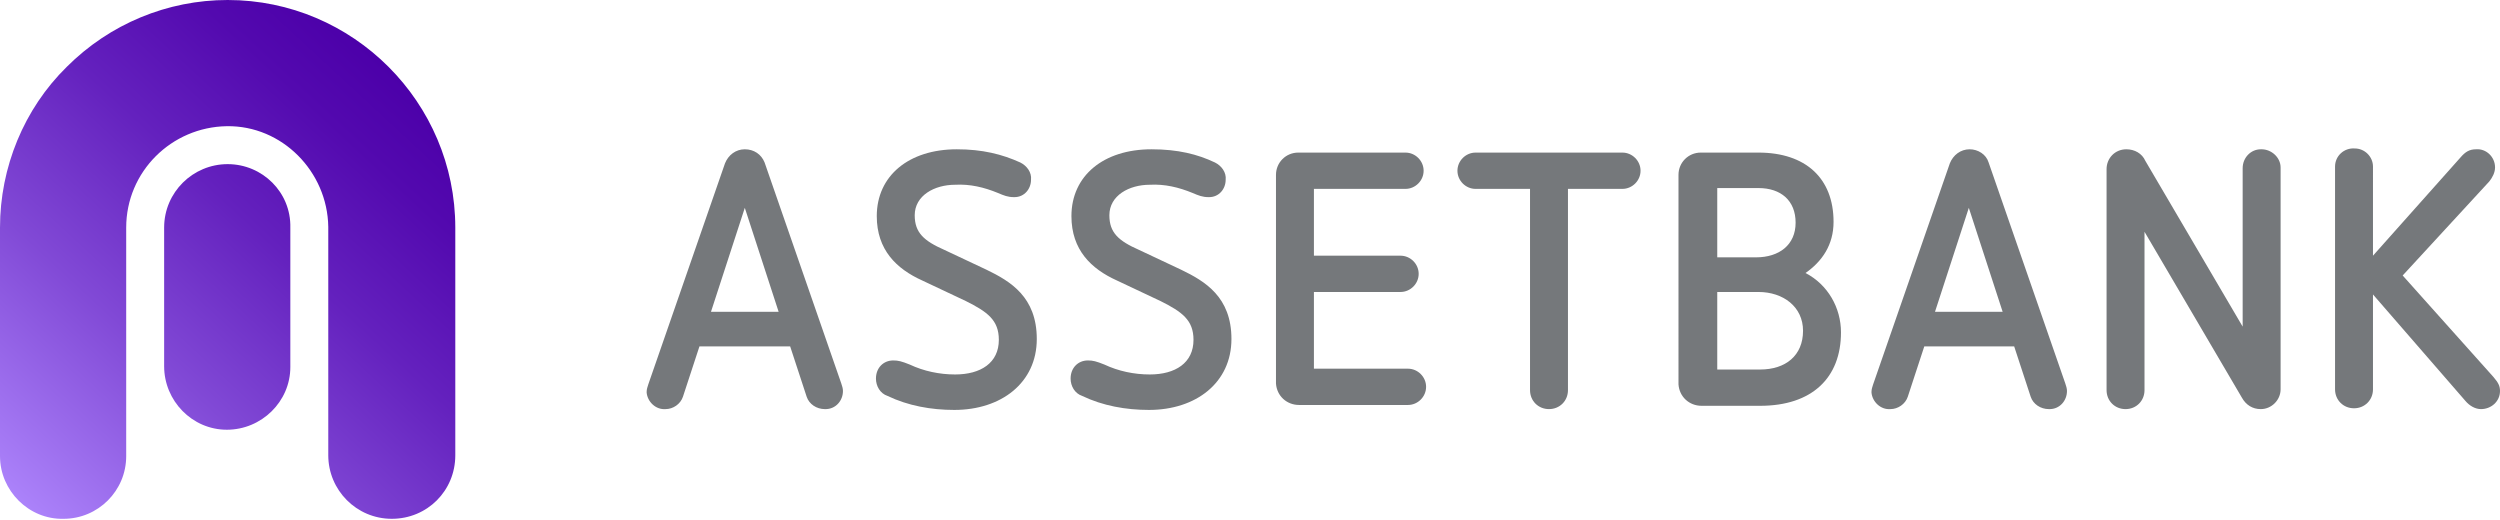
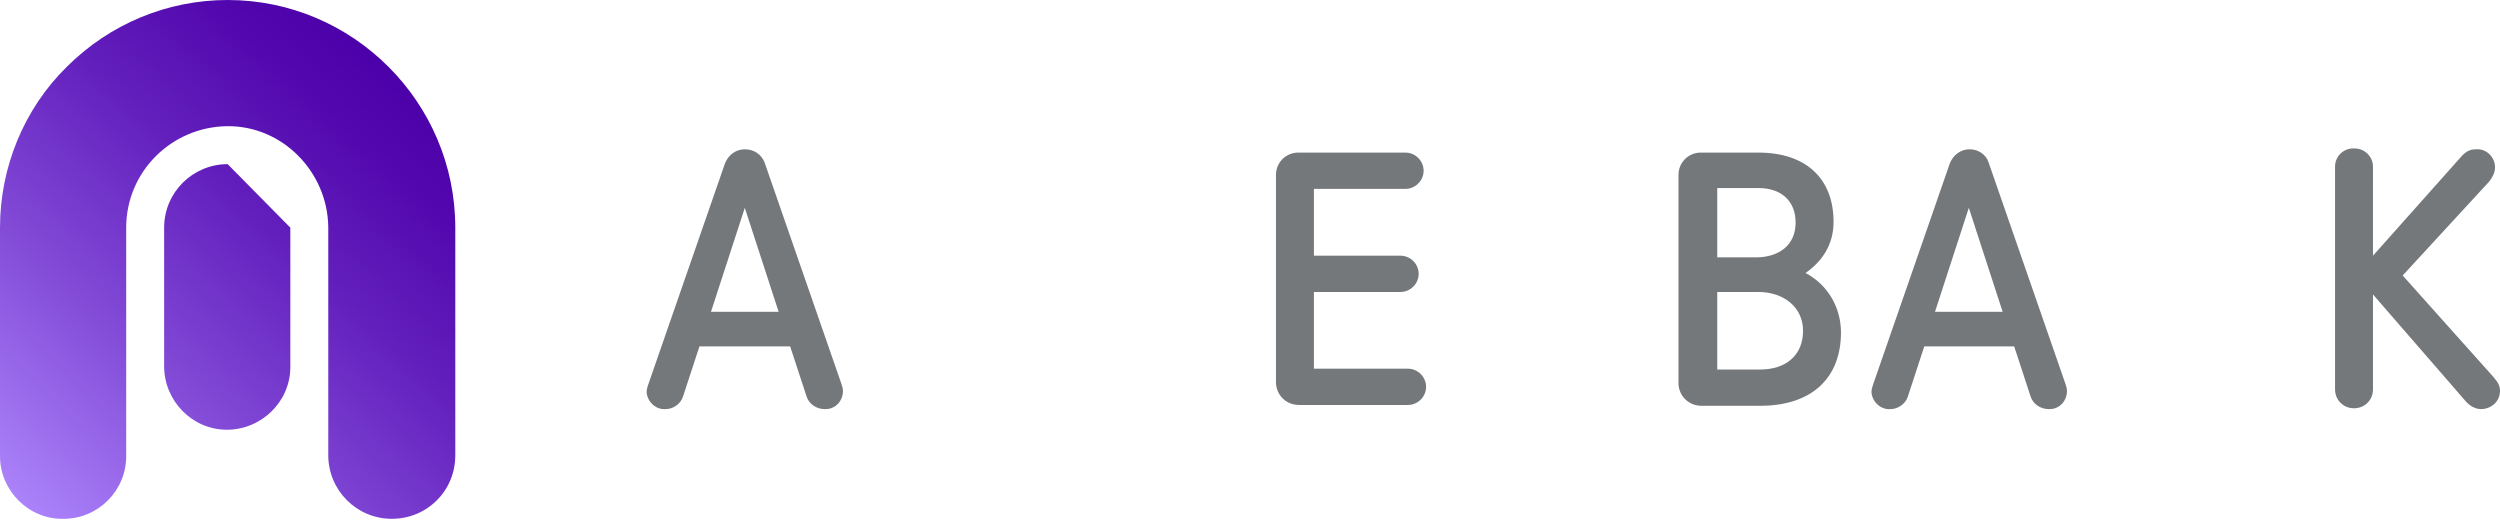
<svg xmlns="http://www.w3.org/2000/svg" version="1.1" id="Layer_1" x="0px" y="0px" viewBox="0 0 303.1 63" style="enable-background:new 0 0 303.1 63;" xml:space="preserve">
  <style type="text/css">
	.st0{fill:#75787B;}
	.st1{fill:url(#SVGID_1_);}
	.st2{fill:url(#SVGID_00000183970930662688334670000004987471037856168094_);}
</style>
  <g>
    <g>
      <path class="st0" d="M92.7,19.7l9.3,26.8c0.1,0.3,0.2,0.6,0.2,0.9c0,1.2-0.9,2.2-2.1,2.2c0,0-0.1,0-0.1,0c-1,0-1.9-0.6-2.2-1.5    l-2-6.1H84.8l-2,6.1c-0.3,0.9-1.2,1.5-2.1,1.5c-1.2,0.1-2.2-0.9-2.3-2c0,0,0-0.1,0-0.1c0-0.3,0.1-0.6,0.2-0.9l9.3-26.8    c0.4-1,1.3-1.7,2.4-1.7C91.4,18.1,92.3,18.7,92.7,19.7z M86.2,37.8h8.2l-4.1-12.6L86.2,37.8z" />
-       <path class="st0" d="M123.7,19.7c0.8,0.4,1.4,1.2,1.3,2.1c0,1.1-0.8,2.1-2,2.1c0,0,0,0-0.1,0c-0.7,0-1.2-0.2-1.9-0.5    c-1.7-0.7-3.4-1.1-5.2-1c-2.5,0-4.9,1.3-4.9,3.7c0,2.1,1.1,3.1,3.6,4.2l5.1,2.4c2.9,1.4,6.1,3.3,6.1,8.4c0,5.3-4.3,8.6-10,8.6    c-2.8,0-5.6-0.5-8.1-1.7c-0.9-0.3-1.4-1.2-1.4-2.1c0-1.3,0.9-2.2,2.1-2.2c0.6,0,1,0.1,2,0.5c1.7,0.8,3.6,1.2,5.5,1.2    c3.1,0,5.3-1.4,5.3-4.2c0-2.4-1.4-3.4-4-4.7l-5.3-2.5c-3.1-1.4-5.5-3.7-5.5-7.8c0-4.9,3.9-8.1,9.7-8.1    C119.1,18.1,121.5,18.7,123.7,19.7z" />
-       <path class="st0" d="M147.3,19.7c0.8,0.4,1.4,1.2,1.3,2.1c0,1.1-0.8,2.1-2,2.1c0,0,0,0-0.1,0c-0.7,0-1.2-0.2-1.9-0.5    c-1.7-0.7-3.4-1.1-5.2-1c-2.5,0-4.9,1.3-4.9,3.7c0,2.1,1.1,3.1,3.6,4.2l5.1,2.4c2.9,1.4,6.1,3.3,6.1,8.4c0,5.3-4.3,8.6-10,8.6    c-2.8,0-5.6-0.5-8.1-1.7c-0.9-0.3-1.4-1.2-1.4-2.1c0-1.3,0.9-2.2,2.1-2.2c0.6,0,1,0.1,2,0.5c1.7,0.8,3.6,1.2,5.5,1.2    c3.1,0,5.3-1.4,5.3-4.2c0-2.4-1.4-3.4-4-4.7l-5.3-2.5c-3.1-1.4-5.5-3.7-5.5-7.8c0-4.9,3.9-8.1,9.7-8.1    C142.8,18.1,145.2,18.7,147.3,19.7L147.3,19.7z" />
      <path class="st0" d="M170.4,18.5c1.2,0,2.2,1,2.2,2.2c0,1.2-1,2.2-2.2,2.2h-11.1v8.1h10.5c1.2,0,2.2,1,2.2,2.2    c0,1.2-1,2.2-2.2,2.2c0,0,0,0,0,0h-10.5v9.3h11.4c1.2,0,2.2,1,2.2,2.2c0,1.2-1,2.2-2.2,2.2h-13.2c-1.5,0-2.7-1.1-2.8-2.6    c0,0,0-0.1,0-0.1V21.2c0-1.5,1.2-2.7,2.7-2.7c0,0,0.1,0,0.1,0H170.4z" />
-       <path class="st0" d="M196.7,18.5c1.2,0,2.2,1,2.2,2.2c0,1.2-1,2.2-2.2,2.2h-6.6v24.4c0,1.3-1,2.3-2.3,2.3c-1.3,0-2.3-1-2.3-2.3    V22.9h-6.6c-1.2,0-2.2-1-2.2-2.2c0-1.2,1-2.2,2.2-2.2c0,0,0,0,0.1,0L196.7,18.5z" />
      <path class="st0" d="M213.2,18.5c5.7,0,9.1,3.1,9.1,8.4c0,2.8-1.4,4.8-3.4,6.2c2.7,1.4,4.3,4.2,4.3,7.2c0,5.5-3.5,8.9-9.8,8.9    h-7.1c-1.5,0-2.7-1.1-2.8-2.6c0,0,0-0.1,0-0.1V21.2c0-1.5,1.2-2.7,2.7-2.7c0,0,0.1,0,0.1,0H213.2z M208.2,22.8v8.4h4.7    c2.8,0,4.8-1.5,4.8-4.2s-1.8-4.2-4.5-4.2L208.2,22.8z M208.2,35.4v9.4h5.2c3.1,0,5.2-1.7,5.2-4.7c0-2.9-2.4-4.7-5.4-4.7H208.2z" />
      <path class="st0" d="M241.1,19.7l9.3,26.8c0.1,0.3,0.2,0.6,0.2,0.9c0,1.2-0.9,2.2-2.1,2.2c0,0-0.1,0-0.1,0c-1,0-1.9-0.6-2.2-1.5    l-2-6.1h-10.9l-2,6.1c-0.3,0.9-1.2,1.5-2.1,1.5c-1.2,0.1-2.2-0.9-2.3-2c0,0,0-0.1,0-0.1c0-0.3,0.1-0.6,0.2-0.9l9.3-26.8    c0.4-1,1.3-1.7,2.4-1.7C239.8,18.1,240.8,18.7,241.1,19.7z M234.6,37.8h8.2l-4.1-12.6L234.6,37.8z" />
-       <path class="st0" d="M276.5,20.4v26.8c0,1.3-1.1,2.4-2.4,2.4c-1,0-1.8-0.5-2.3-1.4l-11.8-20.1v19.2c0,1.3-1,2.3-2.3,2.3    s-2.3-1-2.3-2.3c0,0,0,0,0,0V20.5c0-1.3,1-2.4,2.4-2.4c1,0,1.9,0.5,2.3,1.4l11.8,20.1V20.4c0-1.3,1-2.3,2.2-2.3c0,0,0.1,0,0.1,0    c1.2,0,2.3,1,2.3,2.2C276.5,20.3,276.5,20.4,276.5,20.4L276.5,20.4z" />
      <path class="st0" d="M302.5,20.3c0,0.6-0.3,1.2-0.7,1.7l-10.5,11.4l11,12.3c0.6,0.7,0.8,1.1,0.8,1.7c0,1.3-1.1,2.2-2.3,2.2    c-0.7,0-1.4-0.4-1.9-1l-11.2-12.9v11.5c0,1.3-1,2.3-2.3,2.3c-1.3,0-2.3-1-2.3-2.3v-27c0-1.3,1.1-2.3,2.4-2.2c1.2,0,2.2,1,2.2,2.2    V31l10.6-11.9c0.6-0.7,1.1-1,1.9-1C301.4,18,302.5,19,302.5,20.3C302.5,20.3,302.5,20.3,302.5,20.3L302.5,20.3z" />
    </g>
    <linearGradient id="SVGID_1_" gradientUnits="userSpaceOnUse" x1="2.539" y1="421.332" x2="51.188" y2="473.965" gradientTransform="matrix(1 0 0 -1 0 486)">
      <stop offset="0" style="stop-color:#B18AFF" />
      <stop offset="5.700000e-02" style="stop-color:#A97FF8" />
      <stop offset="0.375" style="stop-color:#8149D6" />
      <stop offset="0.649" style="stop-color:#6421BE" />
      <stop offset="0.867" style="stop-color:#5309AF" />
      <stop offset="1" style="stop-color:#4C00A9" />
    </linearGradient>
    <path class="st1" d="M55.2,27.6C55.2,12.4,42.8,0,27.6,0C20.3,0,13.3,2.9,8.1,8.1c0,0,0,0,0,0C2.9,13.2,0,20.3,0,27.6v0   c0,0,0,0,0,0v27.7c0,4.2,3.5,7.7,7.7,7.6c4.2,0,7.6-3.4,7.6-7.6V27.6c0-6.8,5.5-12.2,12.2-12.3s12.2,5.5,12.3,12.2v0c0,0,0,0,0,0   v27.7c0,4.2,3.4,7.7,7.7,7.7s7.7-3.4,7.7-7.7l0,0L55.2,27.6C55.2,27.6,55.2,27.6,55.2,27.6z" />
    <linearGradient id="SVGID_00000183929874470758824620000011156430553180108734_" gradientUnits="userSpaceOnUse" x1="1.779" y1="422.035" x2="50.428" y2="474.668" gradientTransform="matrix(1 0 0 -1 0 486)">
      <stop offset="0" style="stop-color:#B18AFF" />
      <stop offset="5.700000e-02" style="stop-color:#A97FF8" />
      <stop offset="0.375" style="stop-color:#8149D6" />
      <stop offset="0.649" style="stop-color:#6421BE" />
      <stop offset="0.867" style="stop-color:#5309AF" />
      <stop offset="1" style="stop-color:#4C00A9" />
    </linearGradient>
-     <path style="fill:url(#SVGID_00000183929874470758824620000011156430553180108734_);" d="M27.6,19.9c-4.2,0-7.7,3.4-7.7,7.7v16.8   c0,4.2,3.4,7.7,7.6,7.7s7.7-3.4,7.7-7.6c0,0,0-0.1,0-0.1V27.6C35.3,23.3,31.8,19.9,27.6,19.9z" />
+     <path style="fill:url(#SVGID_00000183929874470758824620000011156430553180108734_);" d="M27.6,19.9c-4.2,0-7.7,3.4-7.7,7.7v16.8   c0,4.2,3.4,7.7,7.6,7.7s7.7-3.4,7.7-7.6c0,0,0-0.1,0-0.1V27.6z" />
  </g>
</svg>